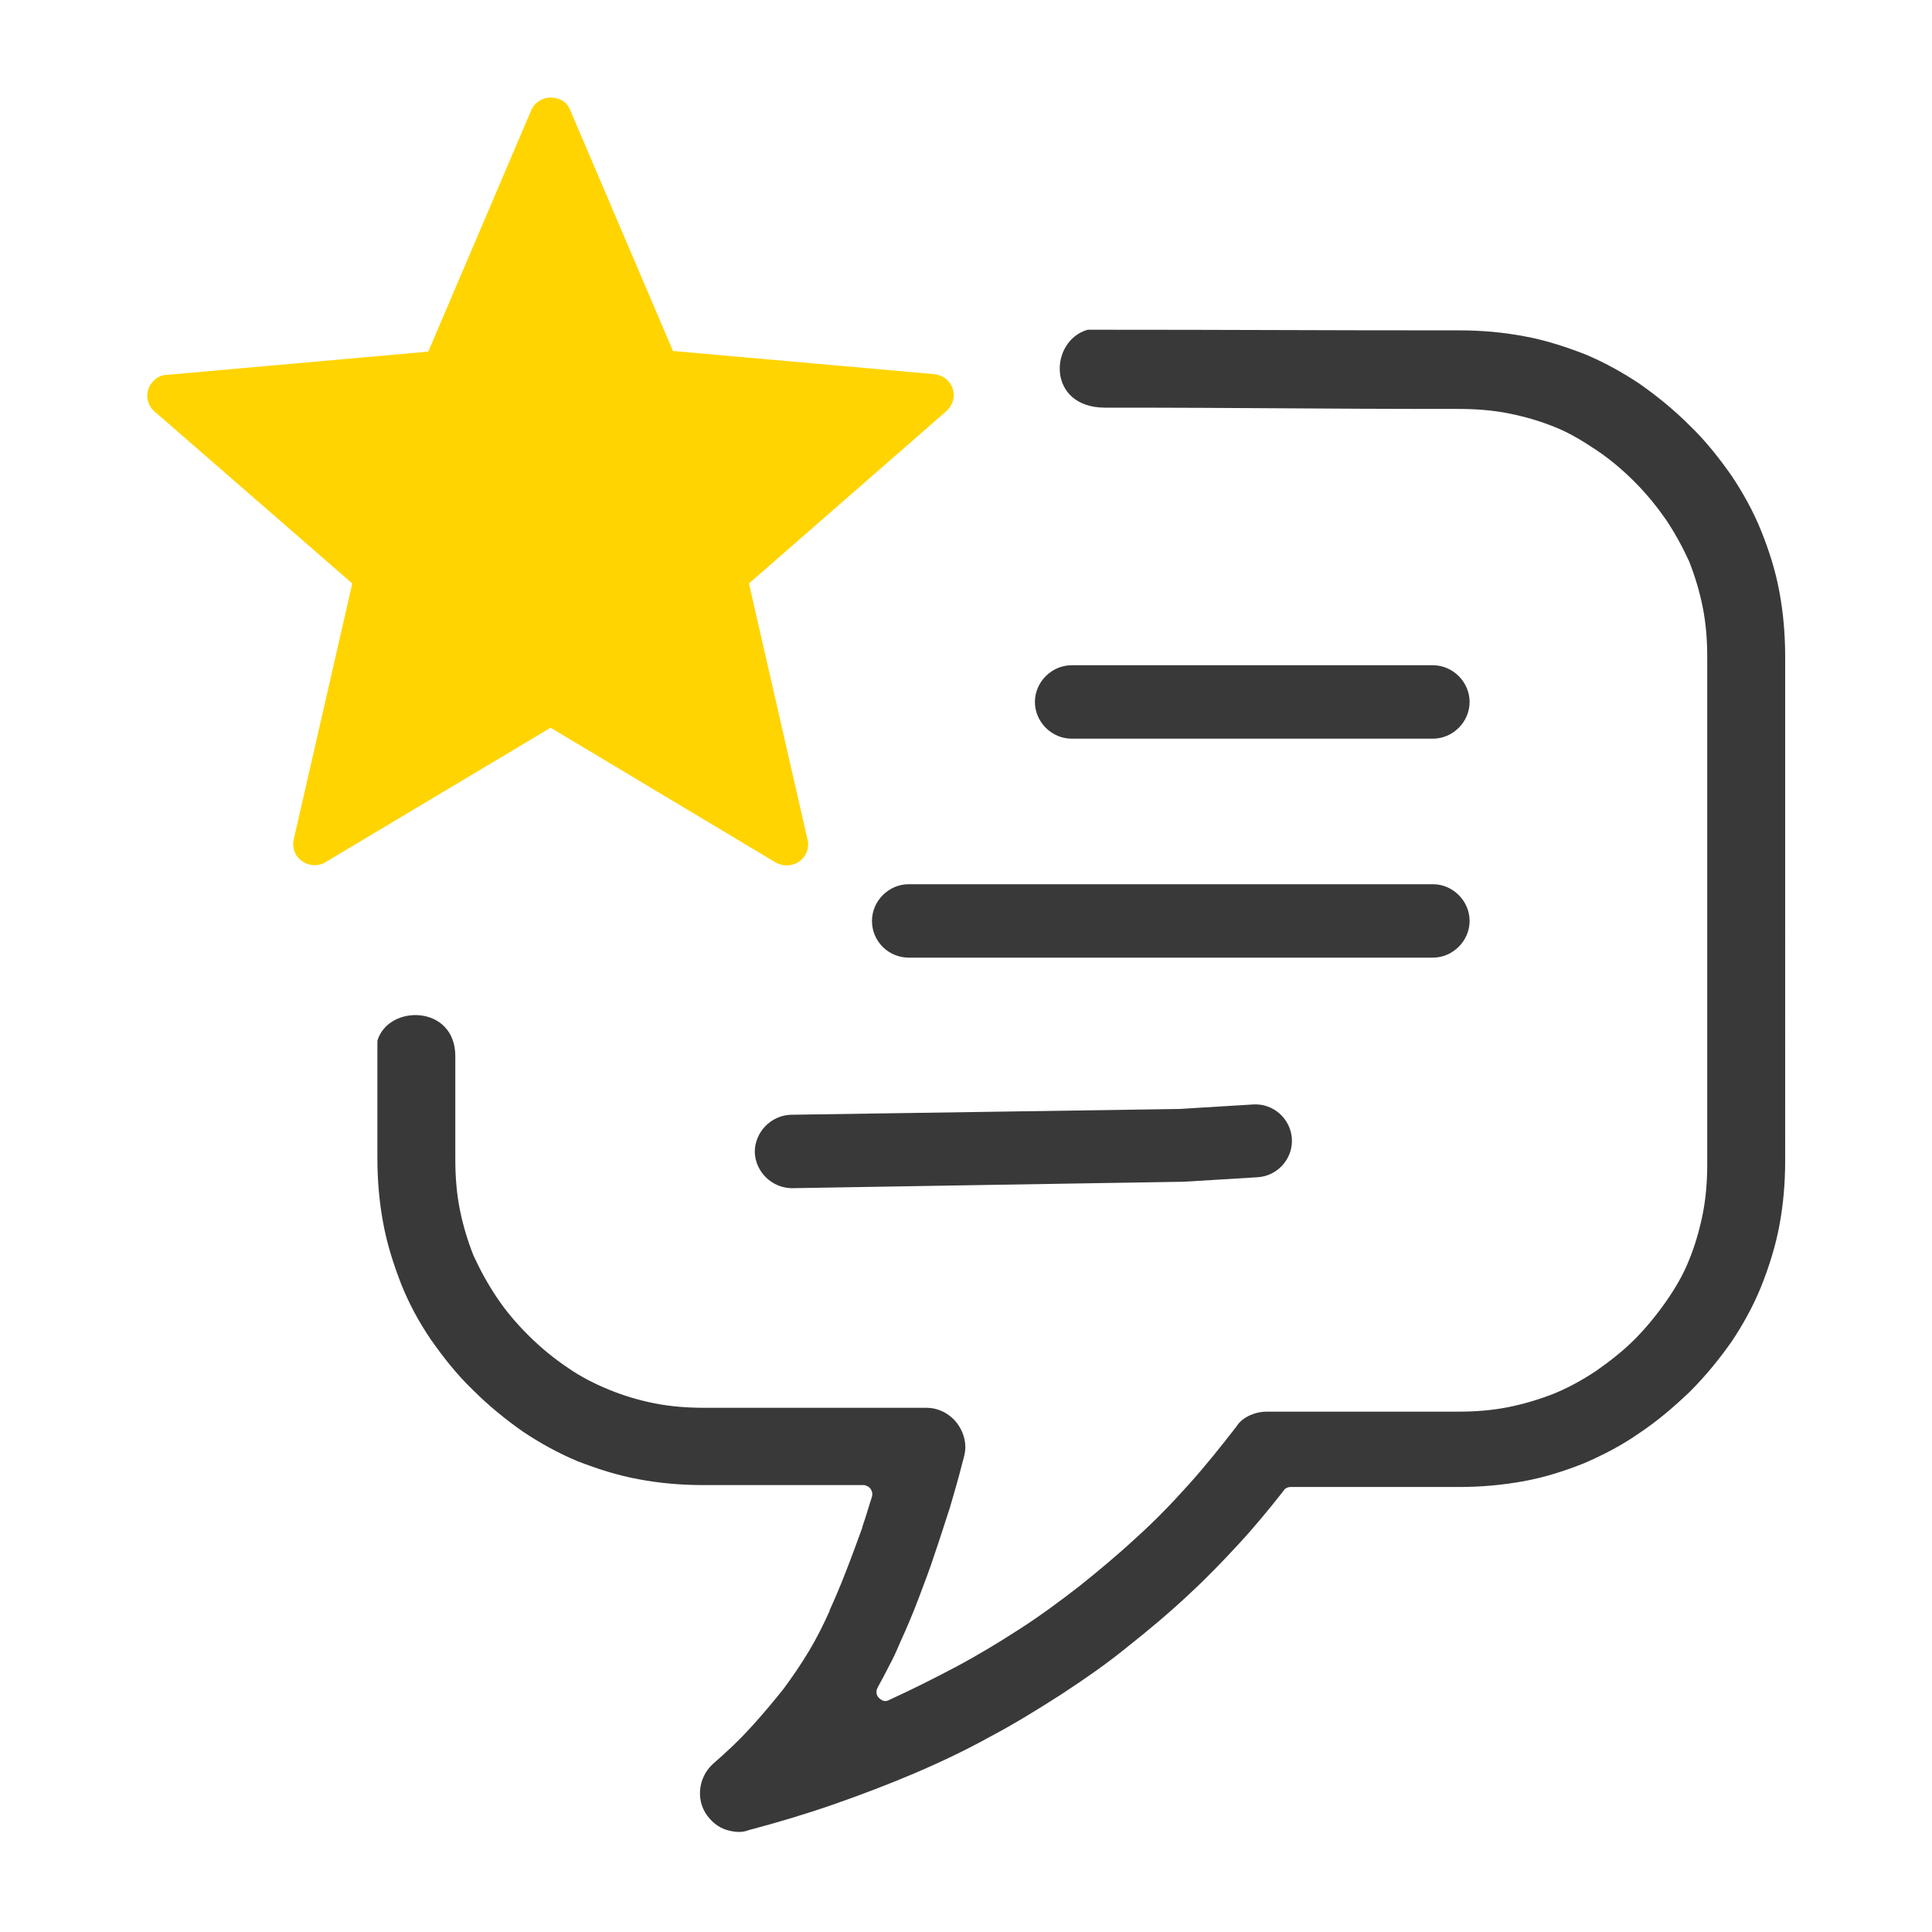
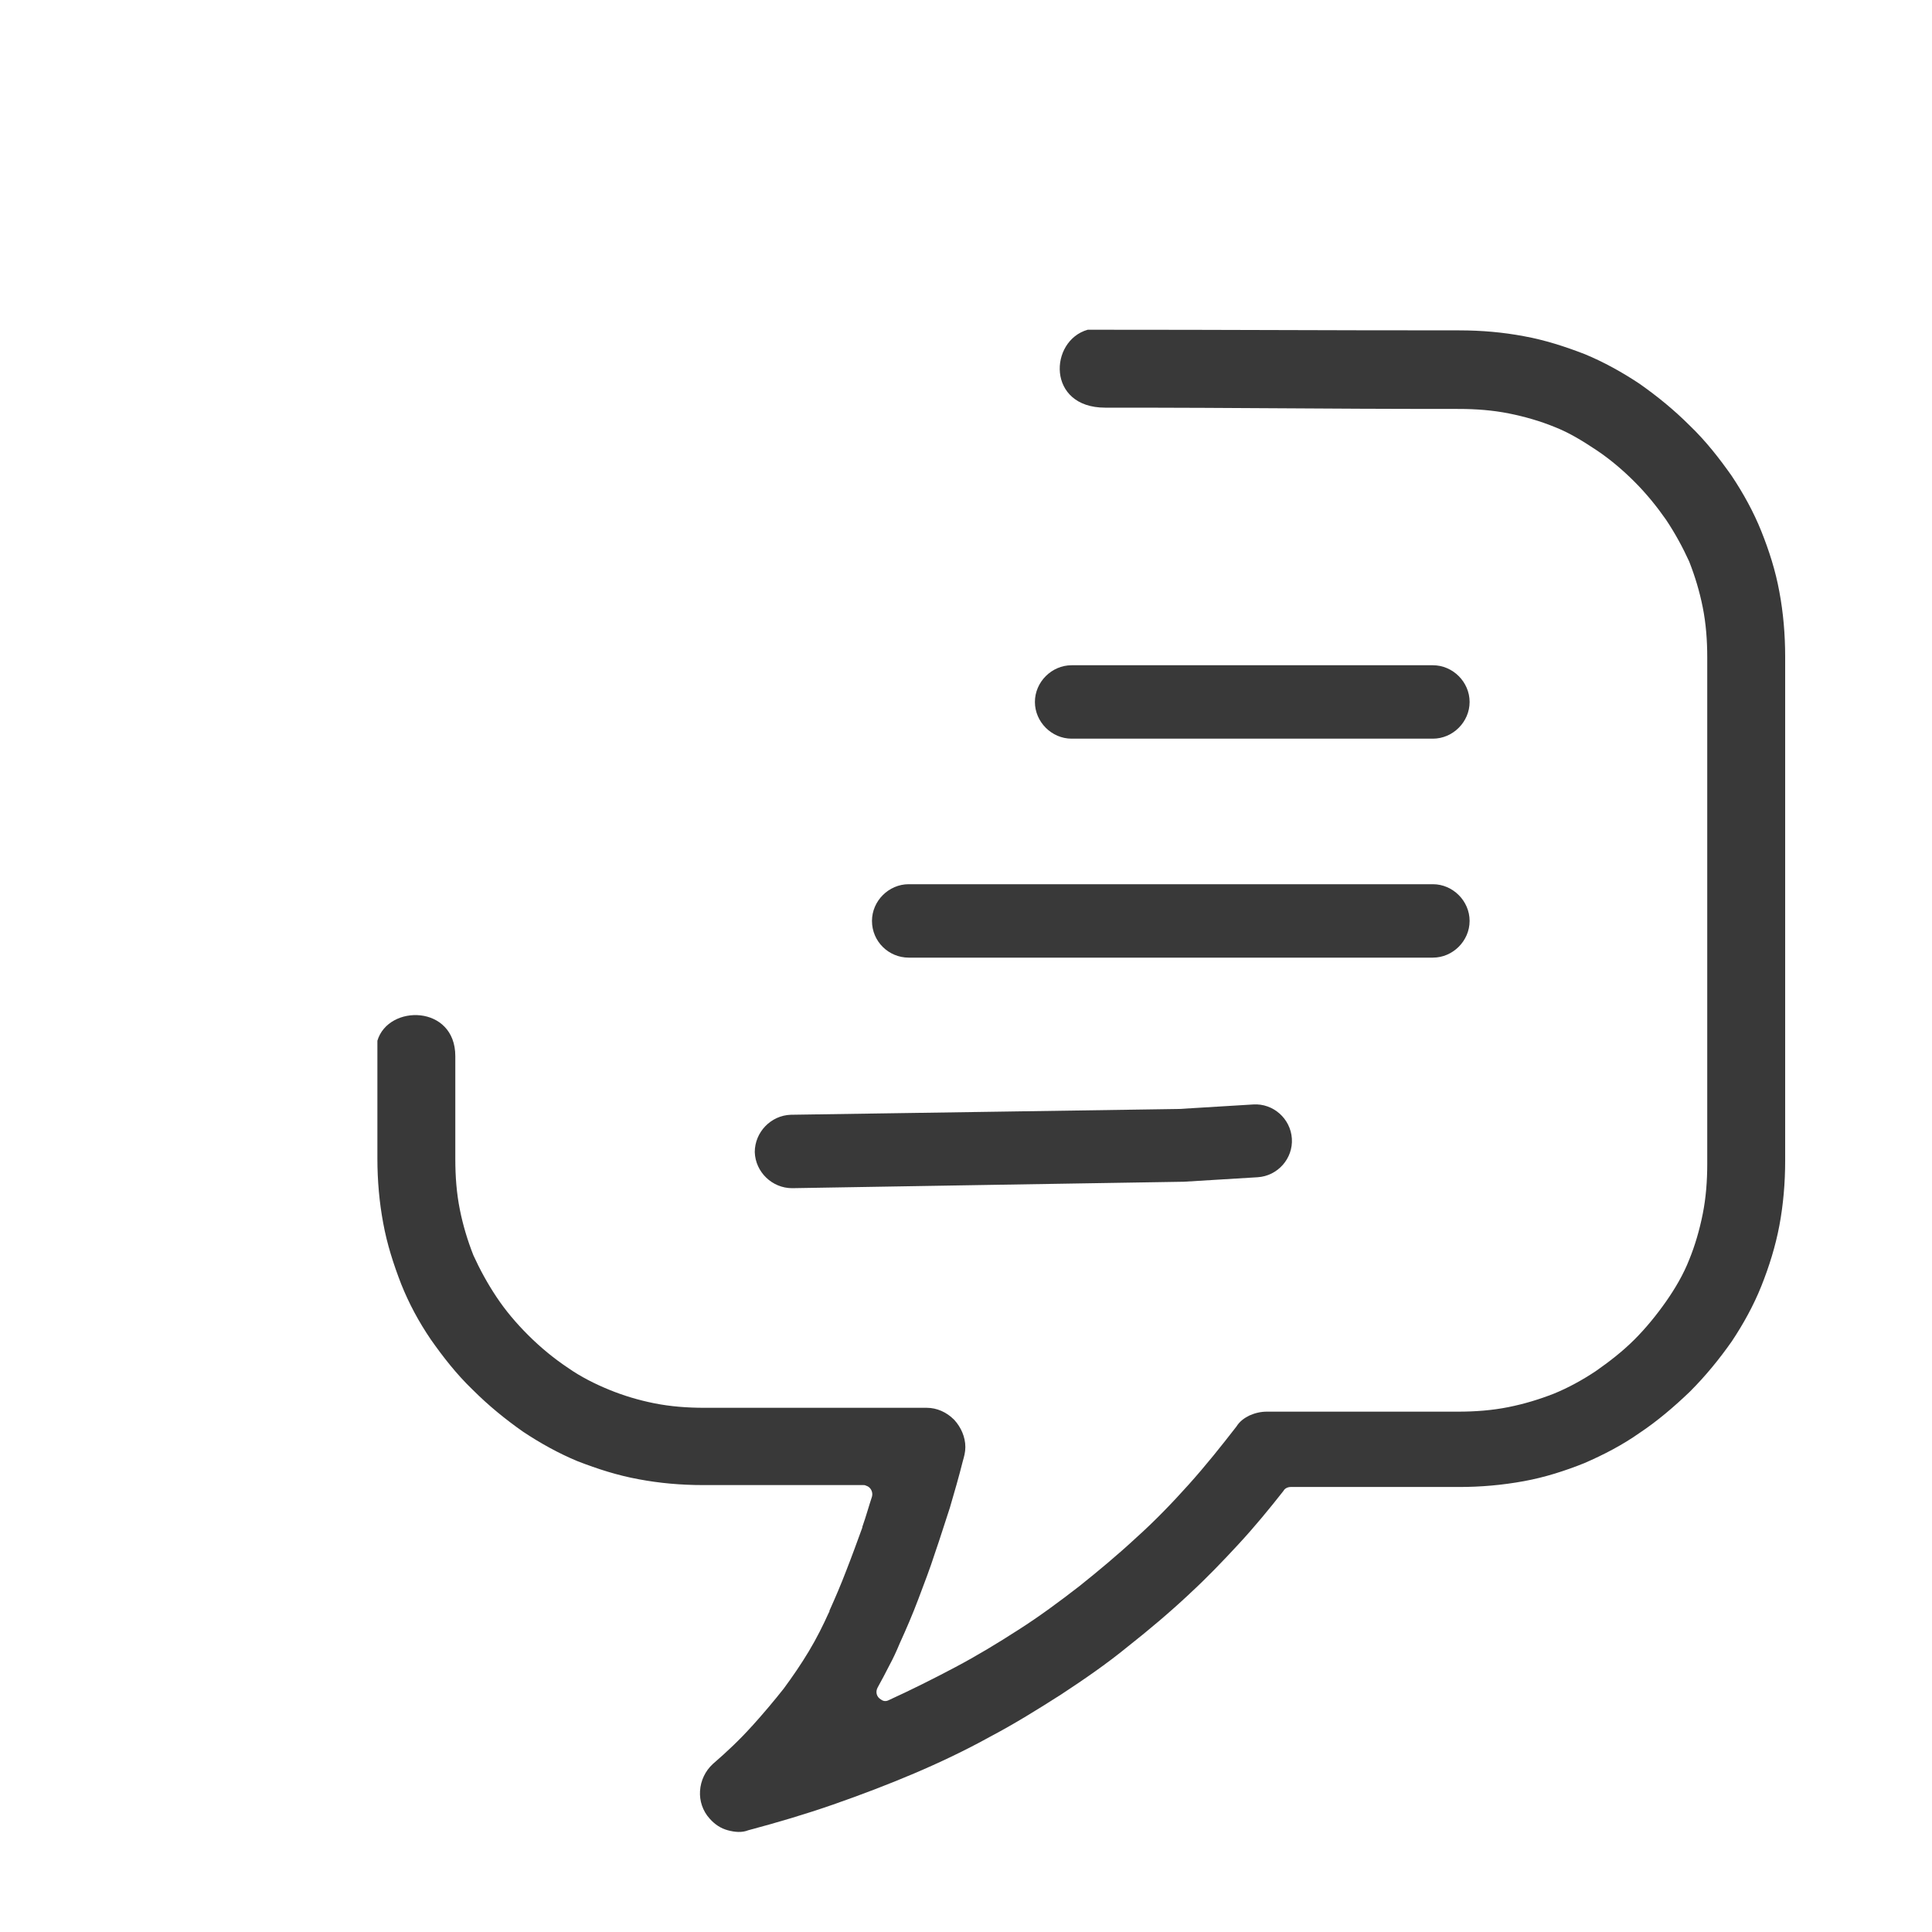
<svg xmlns="http://www.w3.org/2000/svg" version="1.1" id="Layer_1" x="0px" y="0px" viewBox="0 0 300 300" style="enable-background:new 0 0 300 300;" xml:space="preserve">
  <style type="text/css">
	.st0{fill:#393939;}
	.st1{fill:#FFD401;}
</style>
  <path class="st0" d="M171.6,63.3c23.8,0,31.1,0.2,54.9,0.2c2.7,0,5.3,0.2,7.8,0.7c2.5,0.5,4.9,1.2,7.1,2.1c2.3,0.9,4.4,2.2,6.5,3.6  c2.1,1.4,4.1,3.1,5.9,4.9c1.9,1.9,3.5,3.9,4.9,5.9c1.4,2.1,2.6,4.3,3.6,6.5c0.9,2.3,1.6,4.6,2.1,7.1c0.5,2.5,0.7,5.1,0.7,7.8v78.6  c0,2.7-0.2,5.3-0.7,7.8c-0.5,2.5-1.2,4.9-2.1,7.1c-0.9,2.3-2.2,4.5-3.6,6.5s-3.1,4.1-4.9,5.9l0,0c-1.9,1.9-4,3.5-6,4.9  c-2.1,1.4-4.3,2.6-6.5,3.5c-2.3,0.9-4.6,1.6-7.1,2.1c-2.5,0.5-5.1,0.7-7.8,0.7h-29.7c-0.9,0-1.8,0.2-2.7,0.6c-0.8,0.4-1.5,0.9-2,1.7  l0,0c-2.4,3.1-4.8,6.1-7.4,9c-2.6,2.9-5.3,5.7-8.2,8.3c-2.8,2.6-5.8,5.1-8.8,7.5c-3.1,2.4-6.2,4.7-9.5,6.8c-3.1,2-6.4,4-9.8,5.8  c-3.4,1.8-6.8,3.5-10.3,5.1c-0.4,0.2-0.8,0.2-1.2-0.1c-0.7-0.4-0.9-1.2-0.5-1.9c0.6-1.1,1.2-2.2,1.8-3.4c0.6-1.1,1.1-2.2,1.6-3.4  l0,0c1-2.2,2-4.5,2.9-6.9c0.9-2.4,1.8-4.7,2.6-7.2c0.8-2.3,1.5-4.6,2.3-7c0.7-2.4,1.4-4.8,2-7.2c0.2-0.7,0.4-1.4,0.4-2.2  c0-1.6-0.7-3.1-1.7-4.2l-0.1-0.1c-1.1-1.1-2.6-1.8-4.2-1.8h-34.5c-2.7,0-5.3-0.2-7.8-0.7c-2.5-0.5-4.8-1.2-7-2.1l0,0  c-2.2-0.9-4.4-2-6.4-3.4c-2.1-1.4-4.2-3.1-6.2-5.1l0,0c-1.9-1.9-3.5-3.8-4.9-5.9c-1.4-2.1-2.6-4.3-3.6-6.5c-0.9-2.3-1.6-4.6-2.1-7.1  c-0.5-2.5-0.7-5.1-0.7-7.8v-16c0-8-10.4-8.1-12.1-2.4v18.3c0,3.4,0.3,6.8,0.9,10c0.6,3.3,1.6,6.4,2.8,9.5c1.2,3,2.7,5.8,4.6,8.6  c1.9,2.7,4,5.4,6.5,7.8c2.5,2.5,5.1,4.6,7.8,6.5c2.7,1.8,5.6,3.4,8.5,4.6l0,0c3.1,1.2,6.2,2.2,9.5,2.8c3.2,0.6,6.5,0.9,10,0.9H134  c0.2,0,0.3,0,0.5,0.1c0.7,0.2,1.1,1,0.9,1.7l0,0c-0.5,1.5-0.9,3-1.5,4.7l0,0.1c-0.8,2.2-1.6,4.4-2.5,6.7c-0.8,2.1-1.7,4.2-2.6,6.2  c0,0.1,0,0.2-0.1,0.3c-0.9,2-1.9,4-3.1,6c-1.2,2-2.5,3.9-3.9,5.8c-1.5,1.9-3.1,3.8-4.9,5.8l-0.1,0.1c-1.8,2-3.8,3.9-6,5.8  c-1.2,1.1-1.9,2.6-2,4.2c-0.1,1.5,0.4,3.1,1.5,4.3c0.8,0.9,1.7,1.5,2.8,1.8s2.2,0.4,3.2,0c4.5-1.2,8.9-2.5,13.2-4  c4.3-1.5,8.5-3.1,12.5-4.8c4-1.7,8-3.6,11.8-5.7c3.8-2,7.5-4.3,11.1-6.6l0,0c3.5-2.3,7-4.7,10.3-7.4c3.3-2.6,6.5-5.3,9.6-8.2  l0.1-0.1c2.6-2.4,5.1-5,7.5-7.6c2.5-2.7,4.8-5.5,7-8.3c0.2-0.4,0.7-0.6,1.1-0.6h26.1c3.5,0,6.8-0.3,10.1-0.9  c3.3-0.6,6.4-1.6,9.4-2.8l0,0c3-1.3,5.9-2.8,8.6-4.7c2.7-1.8,5.3-4,7.8-6.4c2.5-2.5,4.6-5.1,6.5-7.8c1.8-2.7,3.4-5.6,4.6-8.6  c1.2-3,2.2-6.2,2.8-9.4c0.6-3.2,0.9-6.6,0.9-10.1V102c0-3.5-0.3-6.9-0.9-10.1c-0.6-3.3-1.6-6.4-2.8-9.4c-1.2-3-2.8-5.9-4.6-8.6  c-1.9-2.7-4-5.4-6.5-7.8c-2.5-2.5-5.1-4.6-7.8-6.5c-2.7-1.8-5.6-3.4-8.5-4.6l0,0c-3.1-1.2-6.2-2.2-9.5-2.8c-3.2-0.6-6.5-0.9-10-0.9  c-24.7,0-33-0.1-57.7-0.1C162.9,52.9,162.5,63.3,171.6,63.3L171.6,63.3L171.6,63.3z M123,184.5c-3.1,0-5.7-2.5-5.8-5.6  c0-3.1,2.5-5.7,5.6-5.8l60.3-0.9l11.5-0.7c3.1-0.2,5.8,2.2,6,5.3c0.2,3.1-2.2,5.8-5.3,6l-11.5,0.7  C183.9,183.5,128.1,184.4,123,184.5L123,184.5L123,184.5z M141.1,148.7c-3.1,0-5.7-2.5-5.7-5.7c0-3.1,2.6-5.7,5.7-5.7h81.4  c3.1,0,5.7,2.6,5.7,5.7c0,3.1-2.6,5.7-5.7,5.7H141.1L141.1,148.7L141.1,148.7z M166.4,114.7c-3.1,0-5.7-2.6-5.7-5.7s2.6-5.7,5.7-5.7  h56.1c3.1,0,5.7,2.6,5.7,5.7s-2.6,5.7-5.7,5.7H166.4L166.4,114.7L166.4,114.7z" />
-   <path class="st1" d="M88.5,17l16,37.5l40.6,3.6c1.8,0.2,3.1,1.7,3,3.5c-0.1,0.9-0.5,1.6-1.1,2.2l0,0l-30.7,26.8l9.1,39.8  c0.4,1.8-0.7,3.5-2.5,3.9c-0.9,0.2-1.8,0-2.5-0.4l-34.9-20.9l-35,20.9c-1.5,0.9-3.5,0.4-4.5-1.1c-0.4-0.7-0.6-1.6-0.4-2.4l0,0  l9.1-39.8L24,63.9c-1.4-1.2-1.5-3.3-0.3-4.6c0.6-0.7,1.4-1.1,2.3-1.1l40.5-3.6l16-37.5c0.7-1.6,2.6-2.4,4.3-1.7  C87.6,15.6,88.2,16.3,88.5,17L88.5,17L88.5,17z" />
</svg>